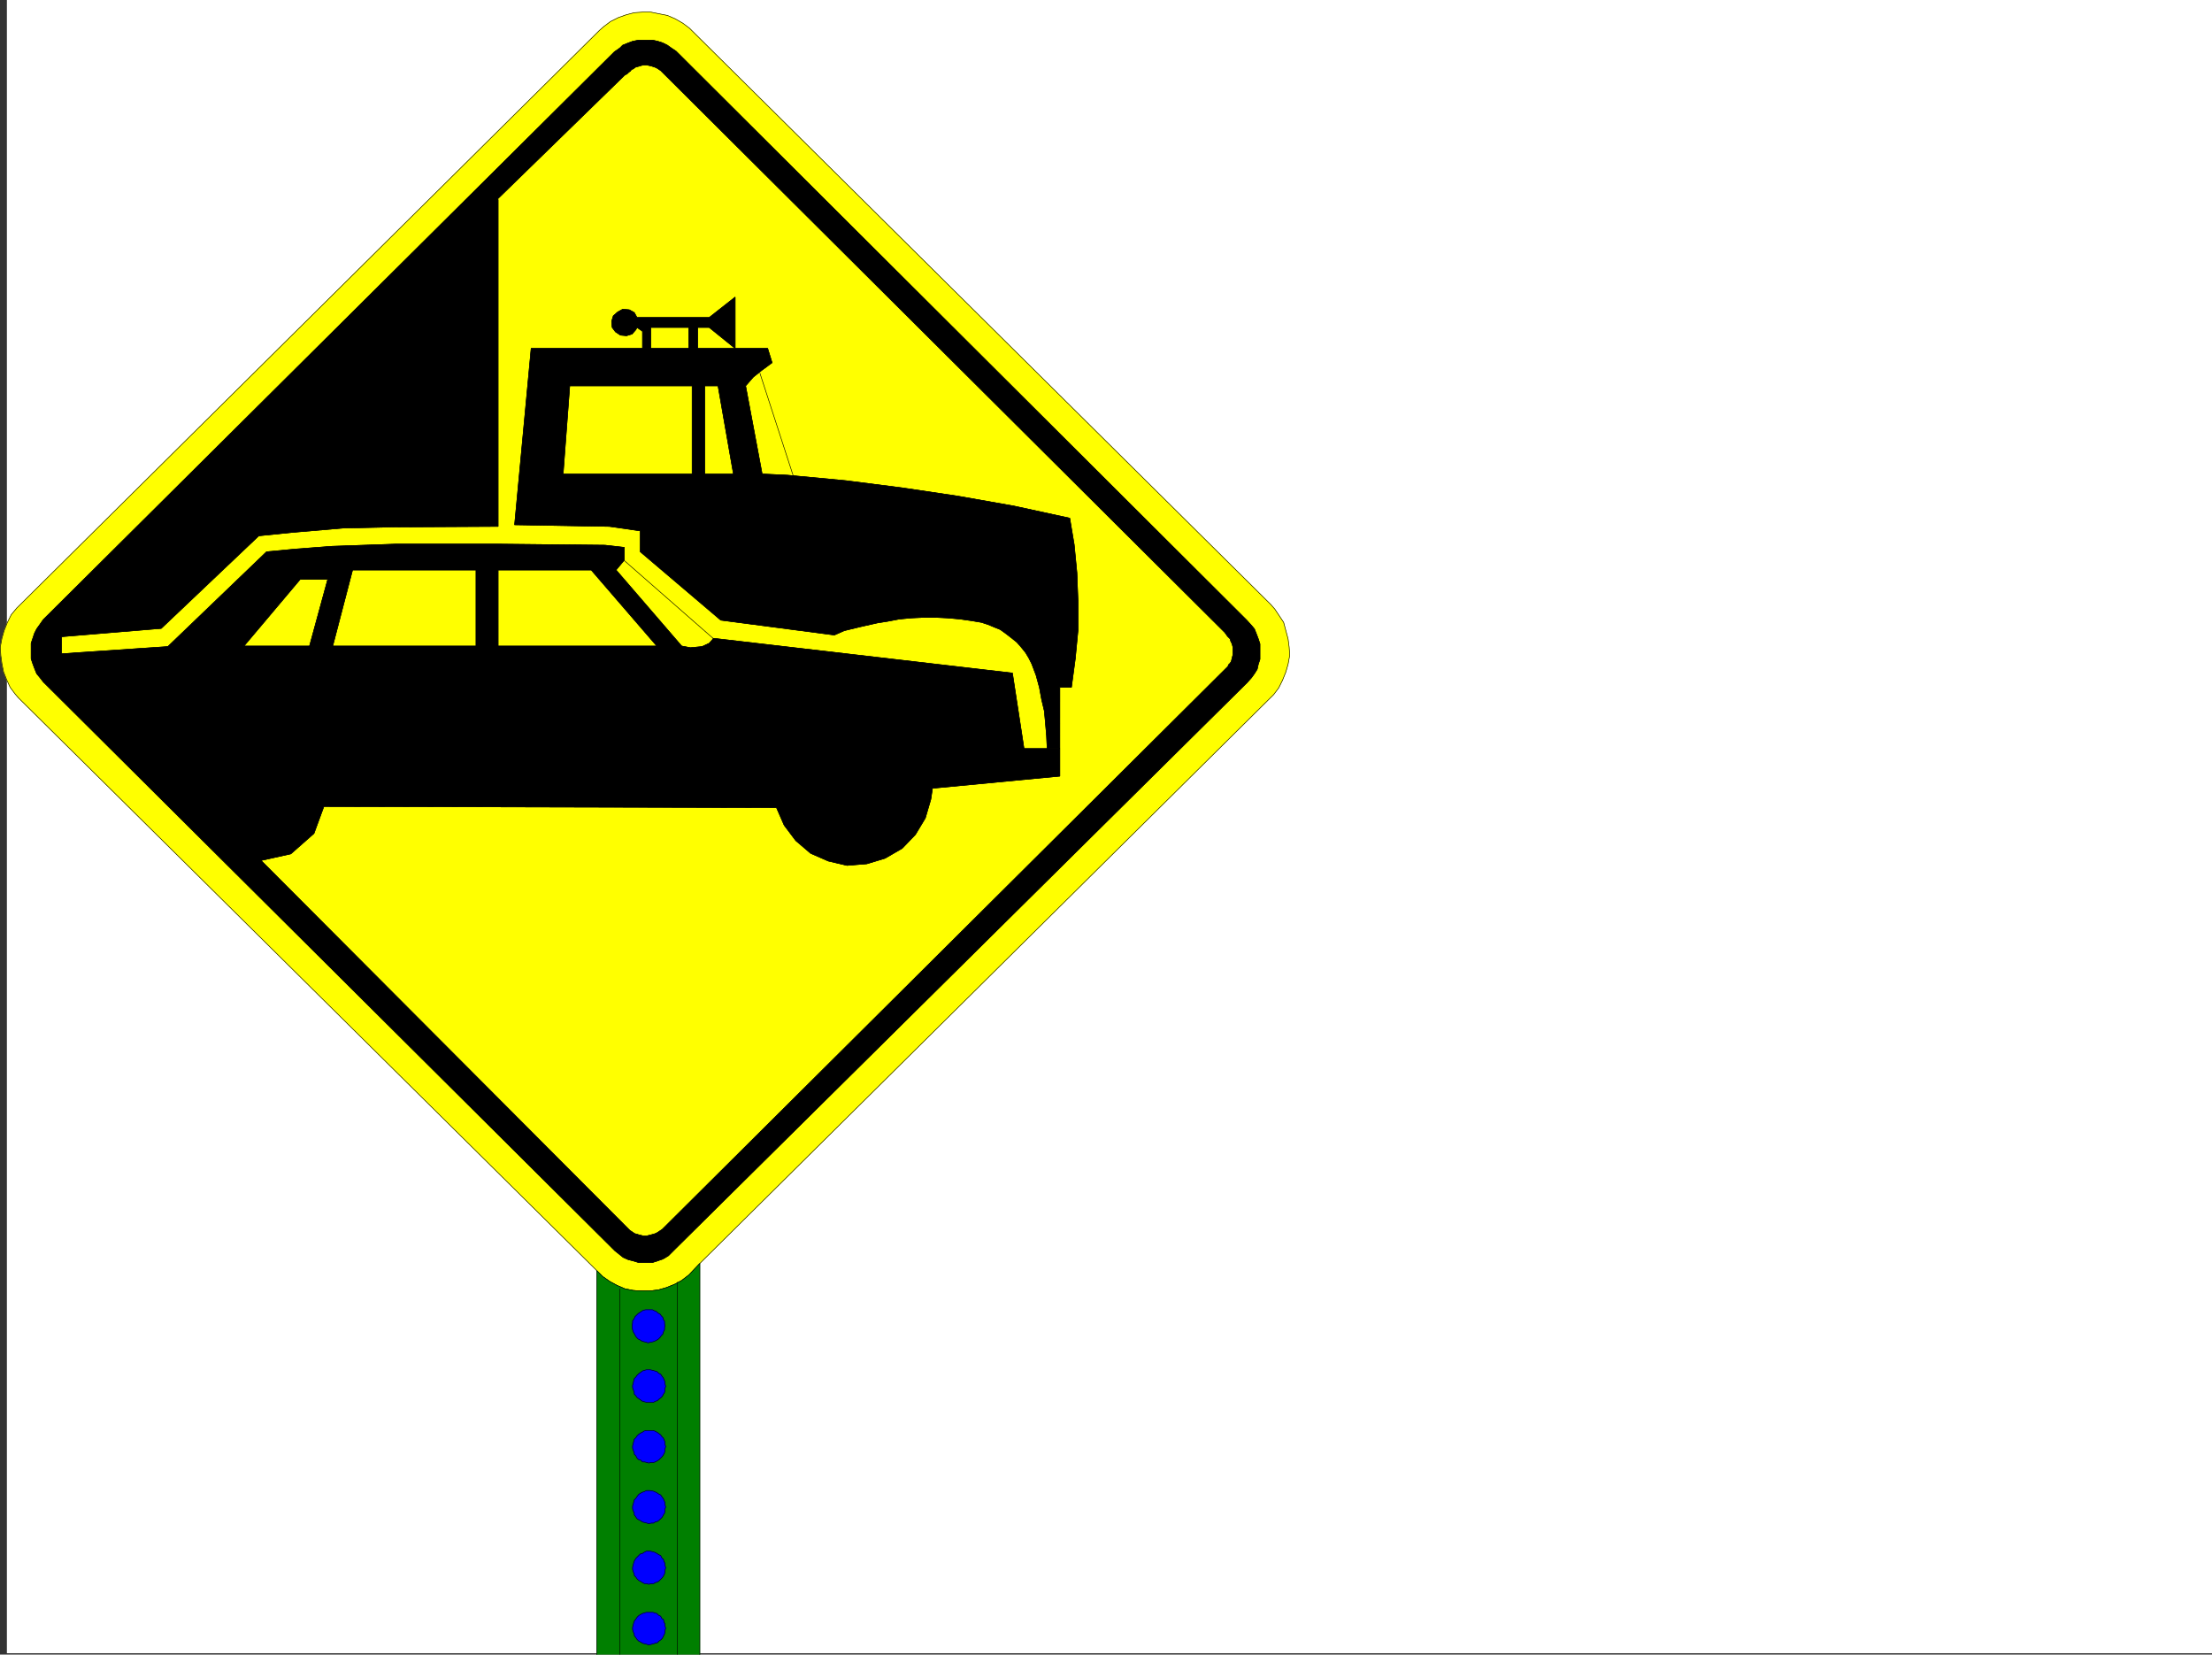
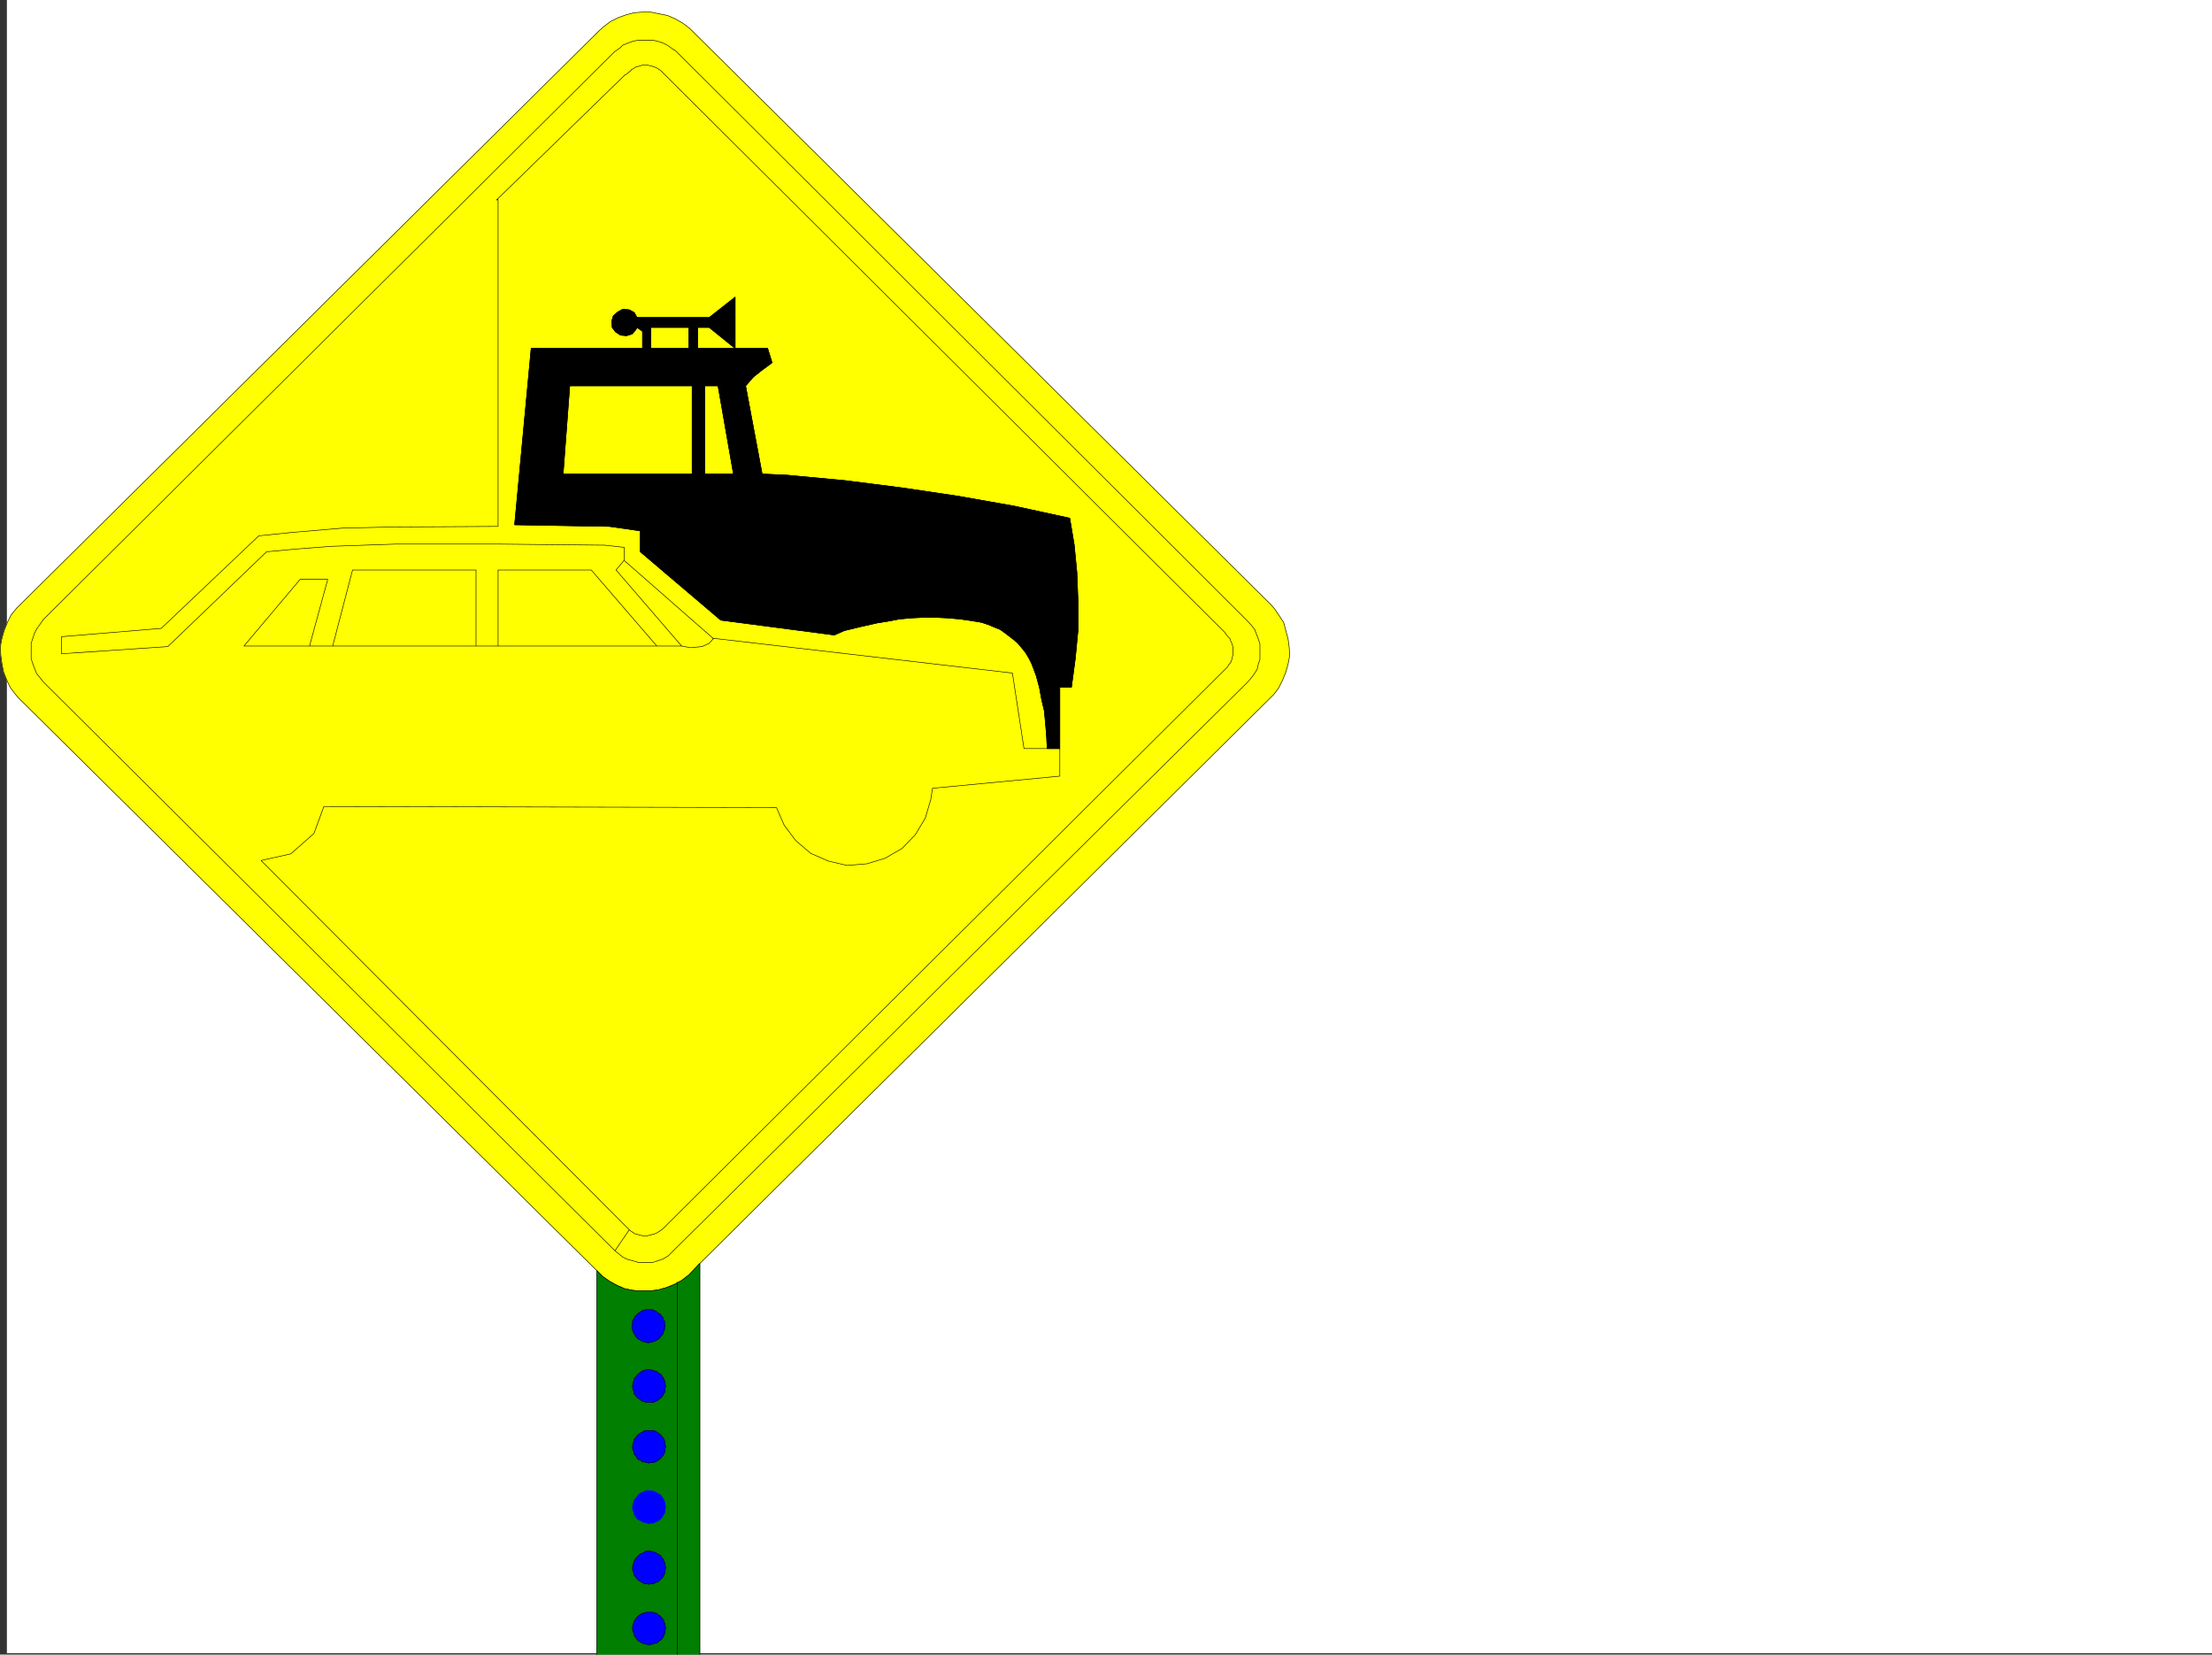
<svg xmlns="http://www.w3.org/2000/svg" width="3006.378" height="2248.25">
  <rect width="100%" height="100%" fill="#333333" stroke="none" />
  <defs>
    <clipPath id="a">
-       <path d="M0 0h2997v2244.137H0Zm0 0" />
-     </clipPath>
+       </clipPath>
    <clipPath id="b">
      <path d="M801 1714h141v532.09H801Zm0 0" />
    </clipPath>
    <clipPath id="c">
      <path d="M801 1714h142v532.09H801Zm0 0" />
    </clipPath>
    <clipPath id="d">
-       <path d="M832 1748h2v498.09h-2zm0 0" />
-     </clipPath>
+       </clipPath>
    <clipPath id="e">
      <path d="M910 1739h2v507.09h-2zm0 0" />
    </clipPath>
  </defs>
-   <path fill="#fff" d="M9.363 2246.297h2997.015V0H9.363Zm0 0" />
+   <path fill="#fff" d="M9.363 2246.297h2997.015V0H9.363m0 0" />
  <g clip-path="url(#a)" transform="translate(9.363 2.16)">
    <path fill="#fff" fill-rule="evenodd" stroke="#fff" stroke-linecap="square" stroke-linejoin="bevel" stroke-miterlimit="10" stroke-width=".743" d="M.742 2244.137h2995.531V-2.16H.743Zm0 0" />
  </g>
  <path fill="#ff0" fill-rule="evenodd" stroke="#ff0" stroke-linecap="square" stroke-linejoin="bevel" stroke-miterlimit="10" stroke-width=".743" d="M22.851 826.145 814.824 41.21l5.98-5.238 8.992-6.766 10.48-5.238 10.481-3.754 11.258-2.973 11.223-.781H884.5l11.222 2.27 11.258 2.226 10.48 4.496 10.481 6.024 8.992 6.722 790.484 783.45 5.239 6.019 5.984 8.992 5.98 8.996 3.012 11.219 3.012 11.223 1.484 11.261.743 11.223-2.227 11.965-3.012 10.515-4.496 11.223-5.242 10.48-6.762 8.993-779.968 772.969-14.973 15.753-9.738 7.47-9.735 5.241-11.261 4.496-10.48 3.008-12.005 1.489h-11.219l-11.222-.743-11.262-2.23-10.477-4.496-9.738-5.277-9.734-6.727-8.25-8.25L25.082 948.254l-4.497-5.238-6.726-8.996-4.496-9.735-4.496-11.222-2.23-11.262-1.524-11.219-.742-11.223 2.265-12.004 2.973-10.48 4.496-11.219 5.238-10.52Zm0 0" />
  <path fill="none" stroke="#000" stroke-linecap="square" stroke-linejoin="bevel" stroke-miterlimit="10" stroke-width=".743" d="M22.851 826.145 814.824 41.21l5.98-5.238 8.992-6.766 10.48-5.238 10.481-3.754 11.258-2.973 11.223-.781H884.5l11.222 2.27 11.258 2.226 10.48 4.496 10.481 6.024 8.992 6.722 790.484 783.45 5.239 6.019 5.984 8.992 5.98 8.996 3.012 11.219 3.012 11.223 1.484 11.261.743 11.223-2.227 11.965-3.012 10.515-4.496 11.223-5.242 10.48-6.762 8.993-779.968 772.969-14.973 15.753-9.738 7.47-9.735 5.241-11.261 4.496-10.48 3.008-12.005 1.489h-11.219l-11.222-.743-11.262-2.23-10.477-4.496-9.738-5.277-9.734-6.727-8.25-8.25L25.082 948.254l-4.497-5.238-6.726-8.996-4.496-9.735-4.496-11.222-2.23-11.262-1.524-11.219-.742-11.223 2.265-12.004 2.973-10.48 4.496-11.219 5.238-10.52Zm0 0" />
-   <path fill-rule="evenodd" stroke="#000" stroke-linecap="square" stroke-linejoin="bevel" stroke-miterlimit="10" stroke-width=".743" d="m354.773 1169.207 40.469-8.992 31.472-27.723 13.454-36.676 615.16 1.485 10.476 23.969 15.758 20.957 20.215 17.246 23.969 10.476 25.492 5.985 26.941-2.23 24.75-7.509 23.227-13.449 17.984-18.73 13.488-22.48 7.47-25.454 2.269-14.976 173.054-16.5v-37.458h-48.68l-15.753-102.597-406.094-47.196-5.984 6.727-9.735 4.496-15.758 1.524-11.964-2.266H331.546l76.403-90.637h37.496l-24.75 90.637h31.476l26.977-103.344h167.82v103.344h29.989V774.492h126.605l89.188 103.344h33.703l-89.149-103.344 11.223-13.488v-17.242l-26.234-2.973-146.86-1.523H538.347l-86.918 3.007-49.465 3.754-39.683 3.715-134.153 128.836-144.593 9.735v-23.188l135.601-11.258 132.625-125.824 44.223-4.496 69.676-5.985 70.418-1.523 140.879-.742V271.16l-2.27.742L849.27 101.855l3.012-1.484 2.23-2.27 2.266-1.484 1.484-2.23 2.27-.742 2.972-2.27 2.266-.742 2.973-.742 2.27-.743 3.007-.78h5.242l3.711.78 3.012.743 2.27.742 2.226.742 3.012 1.488 2.23 1.524 2.266 1.488 2.23 2.227 761.239 758.03 3.007 2.973 2.23 3.012 1.524 2.227 1.489 1.527 2.265 2.227.742 3.011 1.489 2.973.742 2.266.742 3.011v10.48l-.742 2.97-1.485 6.023-1.488 2.227-2.265 2.27-.747 2.226-2.265 2.23-766.477 762.528-2.23 1.488-4.496 3.008-3.012 1.488-5.238 1.484-3.012.742-2.969.782h-5.242l-3.008-.782-3.011-.742-2.23-.742-3.009-.742-6.726-4.496-.782-.746-19.472 28.465 11.262 8.996 6.722 2.968 5.985 1.528 7.507 2.226h20.215l6.762-2.226 6.726-2.27 7.508-4.496 9.735-9.734L1695.2 927.297l5.98-6.766 3.754-5.238 3.754-5.984 1.488-6.762 2.227-6.727v-20.957l-2.227-6.765-2.27-5.98-2.972-7.509-3.754-4.496-6.762-7.468-775.472-772.97-6.723-4.495-5.242-3.754-6.02-3.012-6.726-2.226-6.762-1.528h-20.215l-7.507 1.528-5.985 2.226-7.469 3.012-3.75 3.754-7.507 5.238-.743.746L58.824 841.902l-5.239 7.47-3.753 5.237-3.012 6.02-2.227 6.726-2.27 6.727v20.996l2.27 6.723 2.227 5.984 3.012 7.508 3.753 4.496 5.239 6.727L835.78 1699.52l19.472-28.465zm0 0" />
  <path fill="none" stroke="#000" stroke-linecap="square" stroke-linejoin="bevel" stroke-miterlimit="10" stroke-width=".743" d="m354.773 1169.207 40.469-8.992 31.472-27.723 13.454-36.676 615.16 1.485 10.476 23.969 15.758 20.957 20.215 17.246 23.969 10.476 25.492 5.985 26.941-2.23 24.75-7.509 23.227-13.449 17.984-18.73 13.488-22.48 7.47-25.454 2.269-14.976 173.054-16.5v-37.458h-48.68l-15.753-102.597-406.094-47.196-5.984 6.727-9.735 4.496-15.758 1.524-11.964-2.266H331.546l76.403-90.637h37.496l-24.75 90.637h31.476l26.977-103.344h167.82v103.344h29.989V774.492h126.605l89.188 103.344h33.703l-89.149-103.344 11.223-13.488v-17.242l-26.234-2.973-146.86-1.523H538.347l-86.918 3.007-49.465 3.754-39.683 3.715-134.153 128.836-144.593 9.735v-23.188l135.601-11.258 132.625-125.824 44.223-4.496 69.676-5.985 70.418-1.523 140.879-.742V271.16l-2.27.742L849.27 101.855l3.012-1.484 2.23-2.27 2.266-1.484 1.484-2.23 2.27-.742 2.972-2.27 2.266-.742 2.973-.742 2.27-.743 3.007-.78h5.242l3.711.78 3.012.743 2.27.742 2.226.742 3.012 1.488 2.23 1.524 2.266 1.488 2.23 2.227 761.239 758.03 3.007 2.973 2.23 3.012 1.524 2.227 1.489 1.527 2.265 2.227.742 3.011 1.489 2.973.742 2.266.742 3.011v10.48l-.742 2.97-1.485 6.023-1.488 2.227-2.265 2.27-.747 2.226-2.265 2.23-766.477 762.528-2.23 1.488-4.496 3.008-3.012 1.488-5.238 1.484-3.012.742-2.969.782h-5.242l-3.008-.782-3.011-.742-2.23-.742-3.009-.742-6.726-4.496-.782-.746-19.472 28.465 11.262 8.996 6.722 2.968 5.985 1.528 7.507 2.226h20.215l6.762-2.226 6.726-2.27 7.508-4.496 9.735-9.734L1695.2 927.297l5.98-6.766 3.754-5.238 3.754-5.984 1.488-6.762 2.227-6.727v-20.957l-2.227-6.765-2.27-5.98-2.972-7.509-3.754-4.496-6.762-7.468-775.472-772.97-6.723-4.495-5.242-3.754-6.02-3.012-6.726-2.226-6.762-1.528h-20.215l-7.507 1.528-5.985 2.226-7.469 3.012-3.75 3.754-7.507 5.238-.743.746L58.824 841.902l-5.239 7.47-3.753 5.237-3.012 6.02-2.227 6.726-2.27 6.727v20.996l2.27 6.723 2.227 5.984 3.012 7.508 3.753 4.496 5.239 6.727L835.78 1699.52l19.472-28.465zm0 0" />
  <path fill="none" stroke="#000" stroke-linecap="square" stroke-linejoin="bevel" stroke-miterlimit="10" stroke-width=".743" d="m848.527 761.746 120.625 105.61v.742" />
  <path fill-rule="evenodd" stroke="#000" stroke-linecap="square" stroke-linejoin="bevel" stroke-miterlimit="10" stroke-width=".743" d="m1147.484 856.875 21.742-5.238 23.223-5.239 14.234-2.27 15.719-2.968 16.5-1.527 16.46-.742h16.5l15.72.742 17.242 1.527 15.719 2.227 13.488 2.27 8.992 2.968 8.996 3.754 7.504 3.012 8.254 5.984 6.723 5.238 7.507 5.98 5.98 6.766 5.985 7.47 4.496 7.507 3.754 7.465 5.98 15.758 4.5 16.46 3.008 16.461 3.754 15.758 1.489 16.461 1.484 17.246.781 17.203h17.203V934.02h15.758l5.242-38.942 3.75-38.945v-38.2l-1.523-39.726-3.715-38.2-6.02-35.933-75.66-16.46-76.441-13.489-75.656-11.262-76.442-9.738-79.414-7.465-32.215-1.527H765.363l8.992-119.84h166.332v119.84h17.242v-119.84h17.985l20.957 119.84h38.984l-22.48-119.84 10.476-11.965 11.223-8.992 14.27-10.48-6.02-19.473H721.92l-22.484 239.683 128.875 2.23 41.953 6.02v28.426l109.363 92.903 154.368 20.214zm0 0" />
  <path fill="none" stroke="#000" stroke-linecap="square" stroke-linejoin="bevel" stroke-miterlimit="10" stroke-width=".743" d="m1147.484 856.875 21.742-5.238 23.223-5.239 14.234-2.27 15.719-2.968 16.5-1.527 16.46-.742h16.5l15.72.742 17.242 1.527 15.719 2.227 13.488 2.27 8.992 2.968 8.996 3.754 7.504 3.012 8.254 5.984 6.723 5.238 7.507 5.98 5.98 6.766 5.985 7.47 4.496 7.507 3.754 7.465 5.98 15.758 4.5 16.46 3.008 16.461 3.754 15.758 1.489 16.461 1.484 17.246.781 17.203h17.203V934.02h15.758l5.242-38.942 3.75-38.945v-38.2l-1.523-39.726-3.715-38.2-6.02-35.933-75.66-16.46-76.441-13.489-75.656-11.262-76.442-9.738-79.414-7.465-32.215-1.527H765.363l8.992-119.84h166.332v119.84h17.242v-119.84h17.985l20.957 119.84h38.984l-22.48-119.84 10.476-11.965 11.223-8.992 14.27-10.48-6.02-19.473H721.92l-22.484 239.683 128.875 2.23 41.953 6.02v28.426l109.363 92.903 154.368 20.214zm0 0" />
-   <path fill="none" stroke="#000" stroke-linecap="square" stroke-linejoin="bevel" stroke-miterlimit="10" stroke-width=".743" d="m1032.843 507.09 44.965 138.57v.742" />
  <path fill-rule="evenodd" stroke="#000" stroke-linecap="square" stroke-linejoin="bevel" stroke-miterlimit="10" stroke-width=".743" d="m999.14 473.383-35.23-28.465h-15.715v28.465H936.19v-28.465H884.5v28.465h-11.262V450.16l-7.469-5.242-1.523 2.973-5.239 6.02-7.468 2.23-8.25-.743-6.766-4.496-4.496-5.984-.742-8.25 2.265-7.469 5.985-5.277 6.761-3.715 8.957.742 6.762 3.754 3.754 6.727h98.14l35.231-27.723zm0 0" />
  <path fill="none" stroke="#000" stroke-linecap="square" stroke-linejoin="bevel" stroke-miterlimit="10" stroke-width=".743" d="m999.14 473.383-35.23-28.465h-15.715v28.465H936.19v-28.465H884.5v28.465h-11.262V450.16l-7.469-5.242-1.523 2.973-5.239 6.02-7.468 2.23-8.25-.743-6.766-4.496-4.496-5.984-.742-8.25 2.265-7.469 5.985-5.277 6.761-3.715 8.957.742 6.762 3.754 3.754 6.727h98.14l35.231-27.723zm0 0" />
  <g clip-path="url(#b)" transform="translate(9.363 2.16)">
    <path fill="#007f00" fill-rule="evenodd" d="M941.8 2255.356v-540.79l-14.972 15.754-9.738 7.47-9.735 5.241-11.261 4.496-10.48 3.008-12.005 1.488h-11.218l-11.223-.742-11.262-2.23-10.476-4.496-9.739-5.278-9.734-6.726-8.25-8.25v531.055zm0 0" />
  </g>
  <g fill="none" stroke-linecap="square" stroke-linejoin="bevel" stroke-miterlimit="10" stroke-width=".743" clip-path="url(#c)" transform="translate(9.363 2.16)">
    <path stroke="#007f00" d="M941.8 2255.355v-540.789l-14.972 15.754-9.738 7.47-9.735 5.241-11.261 4.496-10.48 3.008-12.005 1.488h-11.218l-11.223-.742-11.262-2.23-10.476-4.496-9.739-5.278-9.734-6.726-8.25-8.25v531.054Zm0 0" />
    <path stroke="#000" d="M941.8 2255.355v-540.789l-14.972 15.754-9.738 7.47-9.735 5.241-11.261 4.496-10.48 3.008-12.005 1.488h-11.218l-11.223-.742-11.262-2.23-10.476-4.496-9.739-5.278-9.734-6.726-8.25-8.25v531.054Zm0 0" />
  </g>
  <g clip-path="url(#d)" transform="translate(9.363 2.16)">
    <path fill="none" stroke="#000" stroke-linecap="square" stroke-linejoin="bevel" stroke-miterlimit="10" stroke-width=".743" d="M833.184 1749.05v504.821" />
  </g>
  <g clip-path="url(#e)" transform="translate(9.363 2.16)">
    <path fill="none" stroke="#000" stroke-linecap="square" stroke-linejoin="bevel" stroke-miterlimit="10" stroke-width=".743" d="M911.11 1740.059v513.812" />
  </g>
  <path fill="#00f" fill-rule="evenodd" stroke="#00f" stroke-linecap="square" stroke-linejoin="bevel" stroke-miterlimit="10" stroke-width=".743" d="m903.972 1801.375-.746-2.227v-3.753l-1.484-2.27-.782-2.969-2.23-2.27-1.484-2.23-3.012-1.523-2.266-2.227-2.23-.746-3.012-1.523h-8.992l-3.715.781-2.266 1.488-2.23 1.485-2.266 1.523-2.23 2.23-2.266 2.227-.746 2.27-2.265 3.011v2.97l-.743 3.01v2.974l.743 3.011.78 3.008 1.485 2.23 1.488 3.012 1.524 2.227 2.23 2.27 3.008 1.484 2.23 1.484 3.012.785 2.97.742 2.269.743 3.011-.743 3.715-.742 2.266-.785 3.012-1.484 2.226-1.485 2.27-2.27 1.484-2.226 2.23-2.27.782-2.972 1.484-3.008v-3.012zm0 0" />
  <path fill="none" stroke="#000" stroke-linecap="square" stroke-linejoin="bevel" stroke-miterlimit="10" stroke-width=".743" d="m903.972 1801.375-.746-2.227v-3.753l-1.484-2.27-.782-2.969-2.23-2.27-1.484-2.23-3.012-1.523-2.266-2.227-2.23-.746-3.012-1.523h-8.992l-3.715.781-2.266 1.488-2.23 1.485-2.266 1.523-2.23 2.23-2.266 2.227-.746 2.27-2.265 3.011v2.97l-.743 3.01v2.974l.743 3.011.78 3.008 1.485 2.23 1.488 3.012 1.524 2.227 2.23 2.27 3.008 1.484 2.23 1.484 3.012.785 2.97.742 2.269.743 3.011-.743 3.715-.742 2.266-.785 3.012-1.484 2.226-1.485 2.27-2.27 1.484-2.226 2.23-2.27.782-2.972 1.484-3.008v-3.012zm0 0" />
  <path fill="#00f" fill-rule="evenodd" stroke="#00f" stroke-linecap="square" stroke-linejoin="bevel" stroke-miterlimit="10" stroke-width=".743" d="m904.714 1883.762-.742-2.973v-3.012l-1.488-3.011-.742-2.227-2.266-3.012-1.488-2.226-3.012-1.528-2.226-2.226-3.012-.746-2.266-.742-3.715-.782h-5.28l-2.97.782-2.27.742-2.972 2.23-2.265 1.524-2.23 2.23-1.524 2.266-2.23 2.23-.743 3.012-.742 3.715-.781 2.265v2.973l.78 3.012 1.485 3.008v2.972l2.23 2.27 1.524 2.226 2.23 1.528 3.012 2.226 2.227 1.489 3.012.78 3.011.743h8.992l2.227-1.523 3.012-.747 2.23-2.226 2.266-1.527 2.23-2.227 1.524-3.012 1.484-2.226.746-3.754v-2.23zm0 0" />
  <path fill="none" stroke="#000" stroke-linecap="square" stroke-linejoin="bevel" stroke-miterlimit="10" stroke-width=".743" d="m904.714 1883.762-.742-2.973v-3.012l-1.488-3.011-.742-2.227-2.266-3.012-1.488-2.226-3.012-1.528-2.226-2.226-3.012-.746-2.266-.742-3.715-.782h-5.28l-2.97.782-2.27.742-2.972 2.23-2.265 1.524-2.23 2.23-1.524 2.266-2.23 2.23-.743 3.012-.742 3.715-.781 2.265v2.973l.78 3.012 1.485 3.008v2.972l2.23 2.27 1.524 2.226 2.23 1.528 3.012 2.226 2.227 1.489 3.012.78 3.011.743h8.992l2.227-1.523 3.012-.747 2.23-2.226 2.266-1.527 2.23-2.227 1.524-3.012 1.484-2.226.746-3.754v-2.23zm0 0" />
  <path fill="#00f" fill-rule="evenodd" stroke="#00f" stroke-linecap="square" stroke-linejoin="bevel" stroke-miterlimit="10" stroke-width=".743" d="m904.714 1965.402-.742-2.23v-3.754l-1.488-3.012-.742-2.226-2.266-2.27-1.488-2.226-3.012-2.27-2.226-1.484-3.012-1.489-2.266-.742h-8.996l-2.969.742-2.27 1.489-2.972 1.484-2.265 1.527-2.23 2.227-1.524 2.27-2.23 2.226-.743 3.012-.742 2.972-.781 3.008v3.012l.78 2.973 1.485 3.011v2.227l2.23 2.27 1.524 3.007 2.23 2.23 3.012.743 2.227 2.27h3.012l3.011.742 2.227.742 3.754-.742h3.011l2.227-.743 3.012-1.527 2.23-1.484 2.266-2.23 2.23-2.266 1.524-2.23 1.484-3.009.746-3.011v-2.23zm0 0" />
  <path fill="none" stroke="#000" stroke-linecap="square" stroke-linejoin="bevel" stroke-miterlimit="10" stroke-width=".743" d="m904.714 1965.402-.742-2.23v-3.754l-1.488-3.012-.742-2.226-2.266-2.27-1.488-2.226-3.012-2.27-2.226-1.484-3.012-1.489-2.266-.742h-8.996l-2.969.742-2.27 1.489-2.972 1.484-2.265 1.527-2.23 2.227-1.524 2.27-2.23 2.226-.743 3.012-.742 2.972-.781 3.008v3.012l.78 2.973 1.485 3.011v2.227l2.23 2.27 1.524 3.007 2.23 2.23 3.012.743 2.227 2.27h3.012l3.011.742 2.227.742 3.754-.742h3.011l2.227-.743 3.012-1.527 2.23-1.484 2.266-2.23 2.23-2.266 1.524-2.23 1.484-3.009.746-3.011v-2.23zm0 0" />
  <path fill="#00f" fill-rule="evenodd" stroke="#00f" stroke-linecap="square" stroke-linejoin="bevel" stroke-miterlimit="10" stroke-width=".743" d="m904.714 2047.785-.742-2.973v-3.011l-1.488-2.969-.742-2.27-2.266-3.011-1.488-2.227-3.012-1.488-2.226-1.524-3.012-1.484-2.266-.746-3.715-.742h-5.28l-2.97 1.488-2.27.742-2.972 1.524-2.265 1.488-2.23 2.969-1.524 2.27-2.23 2.226-1.485 6.023-.781 2.227v3.754l.78 3.012 1.485 2.23v3.008l2.23 2.972 1.524 2.27 2.23 1.484 3.012 1.485 2.227 1.527 6.023 1.484 2.227.743 3.754-.743h3.011l2.227-1.484 3.012-.781 2.23-1.488 2.266-2.227 2.23-2.27 1.524-2.972 1.484-2.266.746-2.973v-3.011zm0 0" />
-   <path fill="none" stroke="#000" stroke-linecap="square" stroke-linejoin="bevel" stroke-miterlimit="10" stroke-width=".743" d="m904.714 2047.785-.742-2.973v-3.011l-1.488-2.969-.742-2.27-2.266-3.011-1.488-2.227-3.012-1.488-2.226-1.524-3.012-1.484-2.266-.746-3.715-.742h-5.28l-2.97 1.488-2.27.742-2.972 1.524-2.265 1.488-2.23 2.969-1.524 2.27-2.23 2.226-1.485 6.023-.781 2.227v3.754l.78 3.012 1.485 2.23v3.008l2.23 2.972 1.524 2.27 2.23 1.484 3.012 1.485 2.227 1.527 6.023 1.484 2.227.743 3.754-.743h3.011l2.227-1.484 3.012-.781 2.23-1.488 2.266-2.227 2.23-2.27 1.524-2.972 1.484-2.266.746-2.973v-3.011zm0 0" />
  <path fill="#00f" fill-rule="evenodd" stroke="#00f" stroke-linecap="square" stroke-linejoin="bevel" stroke-miterlimit="10" stroke-width=".743" d="m904.714 2130.207-.742-3.012v-3.008l-1.488-2.23-.742-3.012-2.266-2.226-1.488-3.012-3.012-1.484-2.226-1.489-3.012-1.523-2.266-.742-3.715-.742h-5.28l-2.97 1.484-2.27 1.523-2.972.743-2.265 2.23-2.23 2.27-1.524 1.484-2.23 3.754-.743 2.226-.742 3.012-.781 2.973v3.012l.78 3.007 1.485 2.973v2.27l2.23 2.226 1.524 2.27 2.23 2.226 3.012 1.527 2.227 1.485 3.012 1.484h3.011l2.227.746 3.754-.746h3.011l2.227-1.484 3.012-.742 2.23-1.528 2.266-2.226 2.23-2.27 1.524-2.226 1.484-3.012.746-2.973v-2.265zm0 0" />
  <path fill="none" stroke="#000" stroke-linecap="square" stroke-linejoin="bevel" stroke-miterlimit="10" stroke-width=".743" d="m904.714 2130.207-.742-3.012v-3.008l-1.488-2.23-.742-3.012-2.266-2.226-1.488-3.012-3.012-1.484-2.226-1.489-3.012-1.523-2.266-.742-3.715-.742h-5.28l-2.97 1.484-2.27 1.523-2.972.743-2.265 2.23-2.23 2.27-1.524 1.484-2.23 3.754-.743 2.226-.742 3.012-.781 2.973v3.012l.78 3.007 1.485 2.973v2.27l2.23 2.226 1.524 2.27 2.23 2.226 3.012 1.527 2.227 1.485 3.012 1.484h3.011l2.227.746 3.754-.746h3.011l2.227-1.484 3.012-.742 2.23-1.528 2.266-2.226 2.23-2.27 1.524-2.226 1.484-3.012.746-2.973v-2.265zm0 0" />
  <path fill="#00f" fill-rule="evenodd" stroke="#00f" stroke-linecap="square" stroke-linejoin="bevel" stroke-miterlimit="10" stroke-width=".743" d="m904.714 2212.59-.742-3.008v-2.973l-1.488-2.27-.742-3.753-2.266-1.484-1.488-3.012-3.012-1.485-2.226-2.23-3.012-.781-2.266-.742h-8.996l-2.969.742-2.27.781-2.972 1.488-2.265 1.485-2.23 2.27-1.524 2.226-2.23 3.011-.743 2.227-.742 3.012-.781 2.972v3.012l.78 3.008 1.485 2.973v2.27l2.23 2.968 1.524 2.27 2.23 2.23 3.012 1.523 2.227 1.485 3.012.742 3.011.746 2.227.781 3.754-.781 3.011-.746 2.227-.742 3.012-.743 2.23-2.265 2.266-1.488 2.23-2.227 1.524-3.012 1.484-3.011.746-2.973v-2.266zm0 0" />
  <path fill="none" stroke="#000" stroke-linecap="square" stroke-linejoin="bevel" stroke-miterlimit="10" stroke-width=".743" d="m904.714 2212.59-.742-3.008v-2.973l-1.488-2.27-.742-3.753-2.266-1.484-1.488-3.012-3.012-1.485-2.226-2.23-3.012-.781-2.266-.742h-8.996l-2.969.742-2.27.781-2.972 1.488-2.265 1.485-2.23 2.27-1.524 2.226-2.23 3.011-.743 2.227-.742 3.012-.781 2.972v3.012l.78 3.008 1.485 2.973v2.27l2.23 2.968 1.524 2.27 2.23 2.23 3.012 1.523 2.227 1.485 3.012.742 3.011.746 2.227.781 3.754-.781 3.011-.746 2.227-.742 3.012-.743 2.23-2.265 2.266-1.488 2.23-2.227 1.524-3.012 1.484-3.011.746-2.973v-2.266zm0 0" />
</svg>